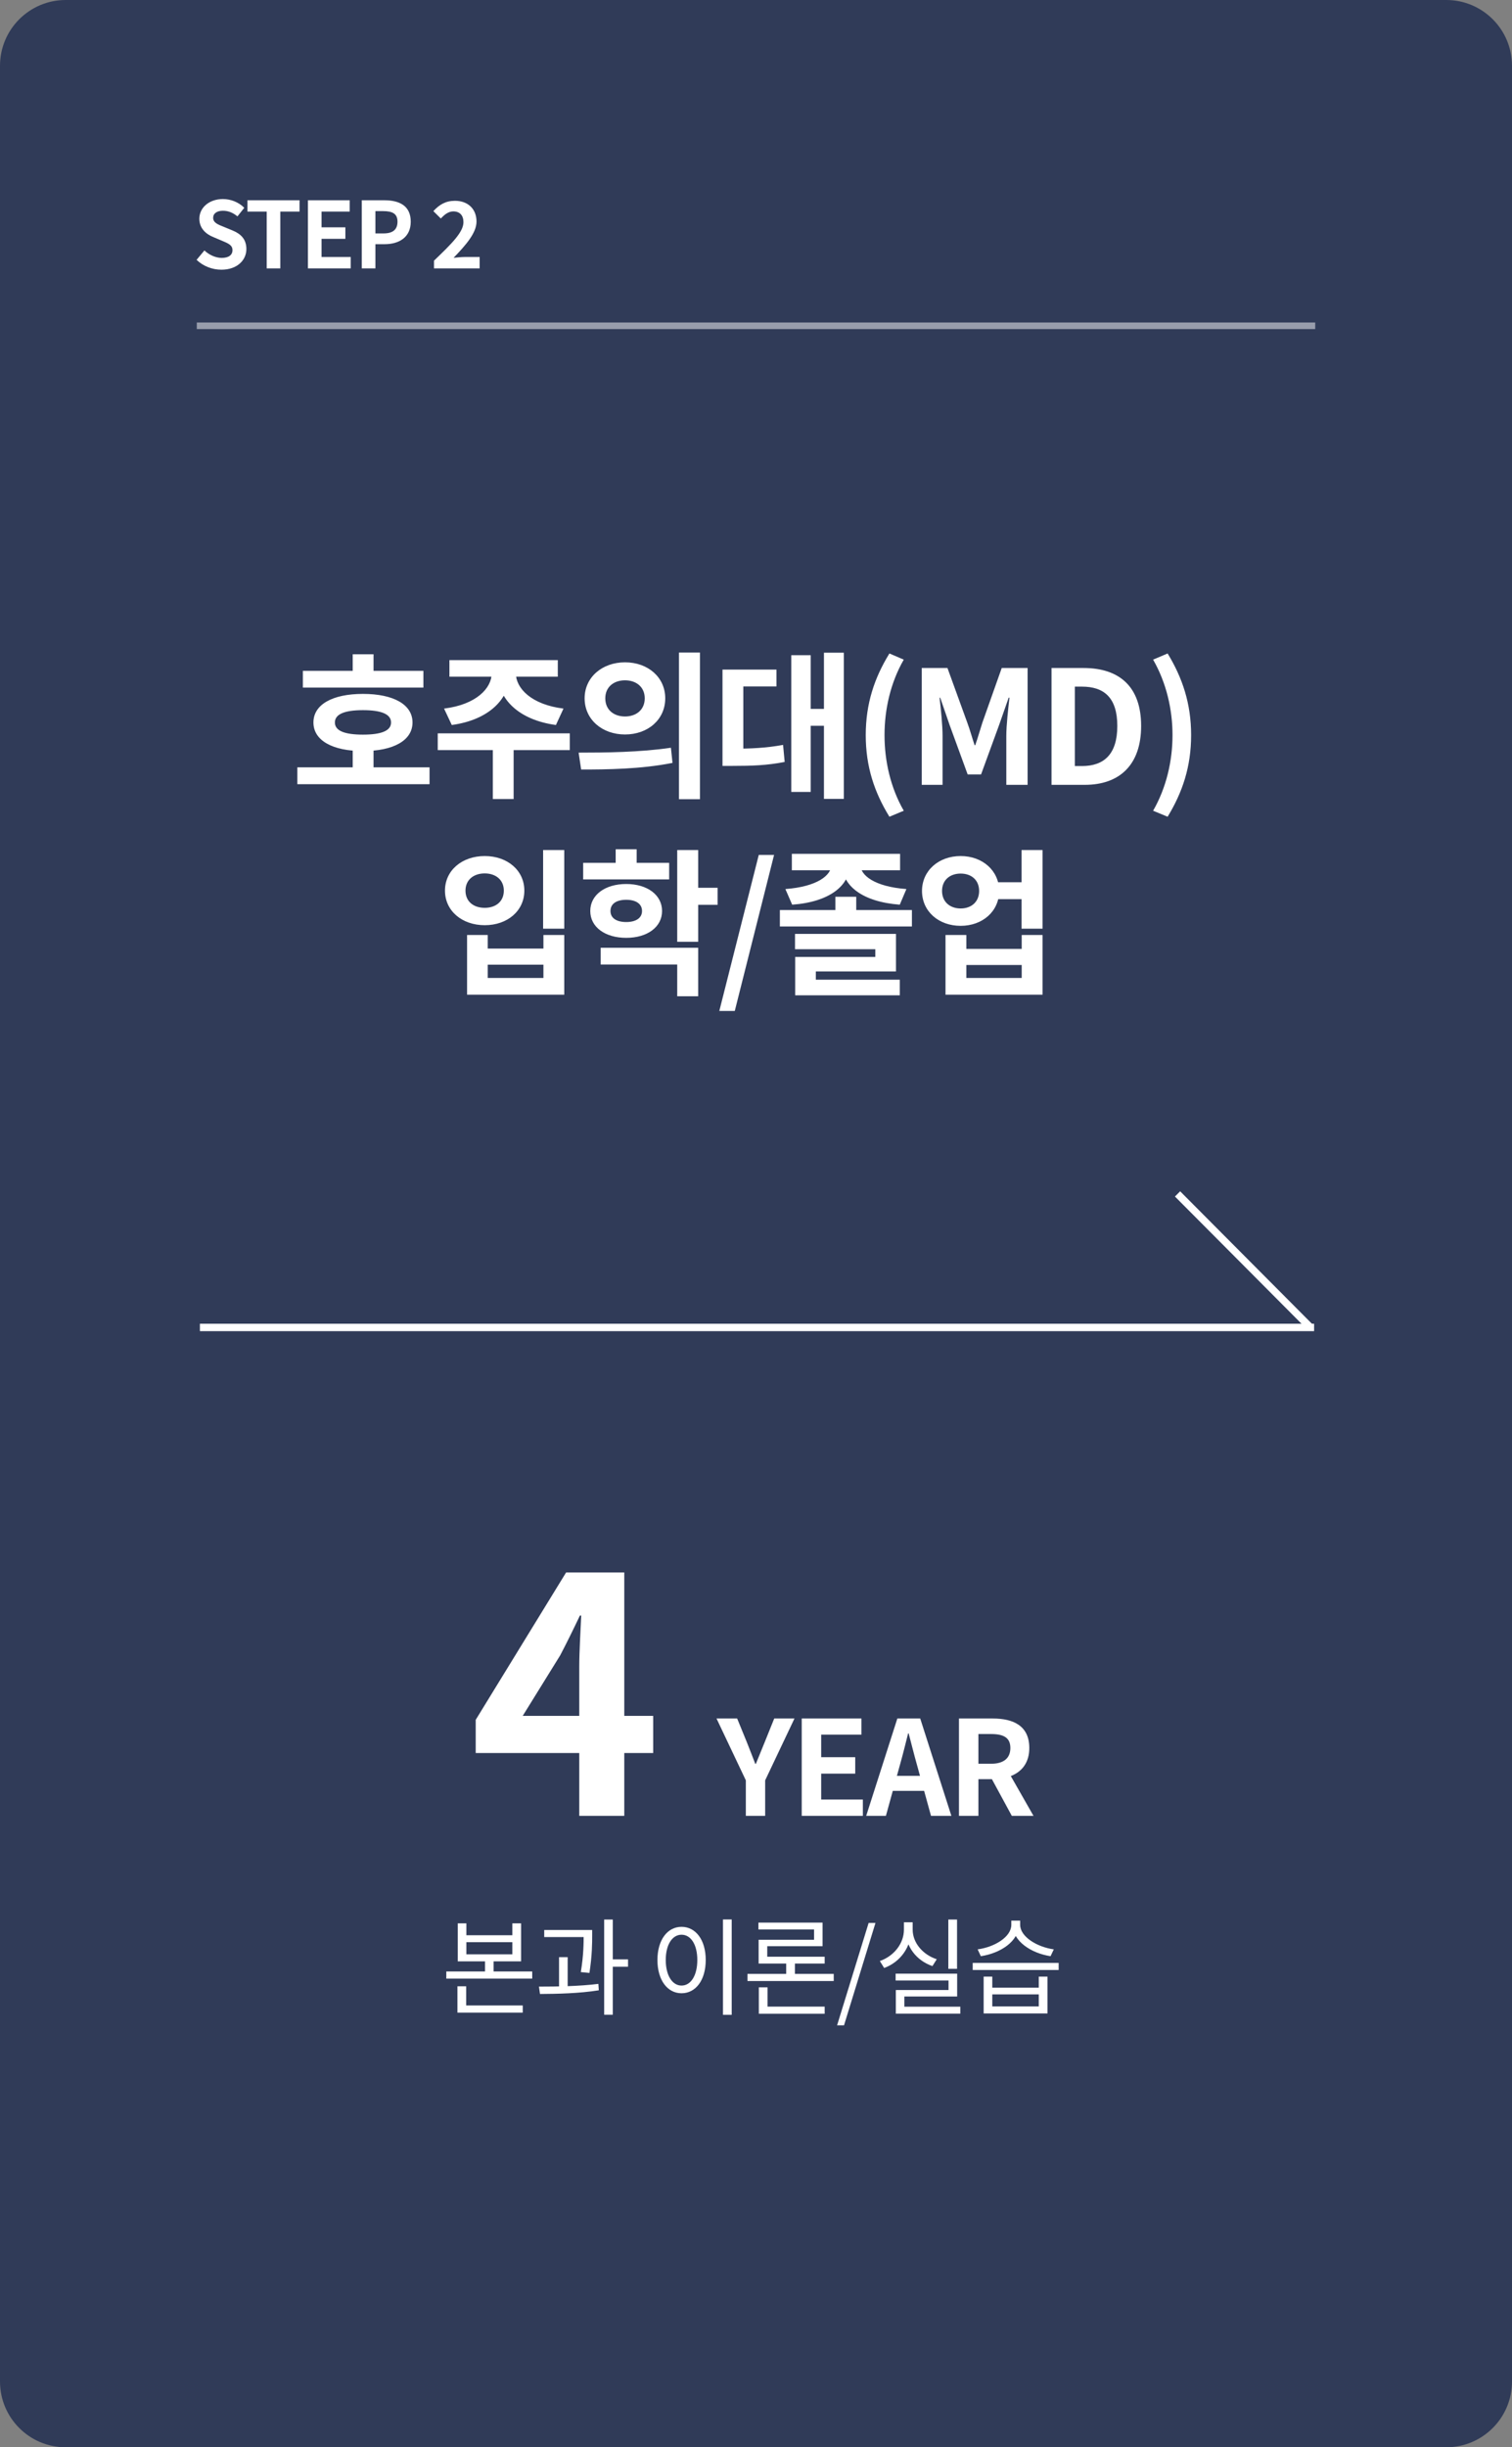
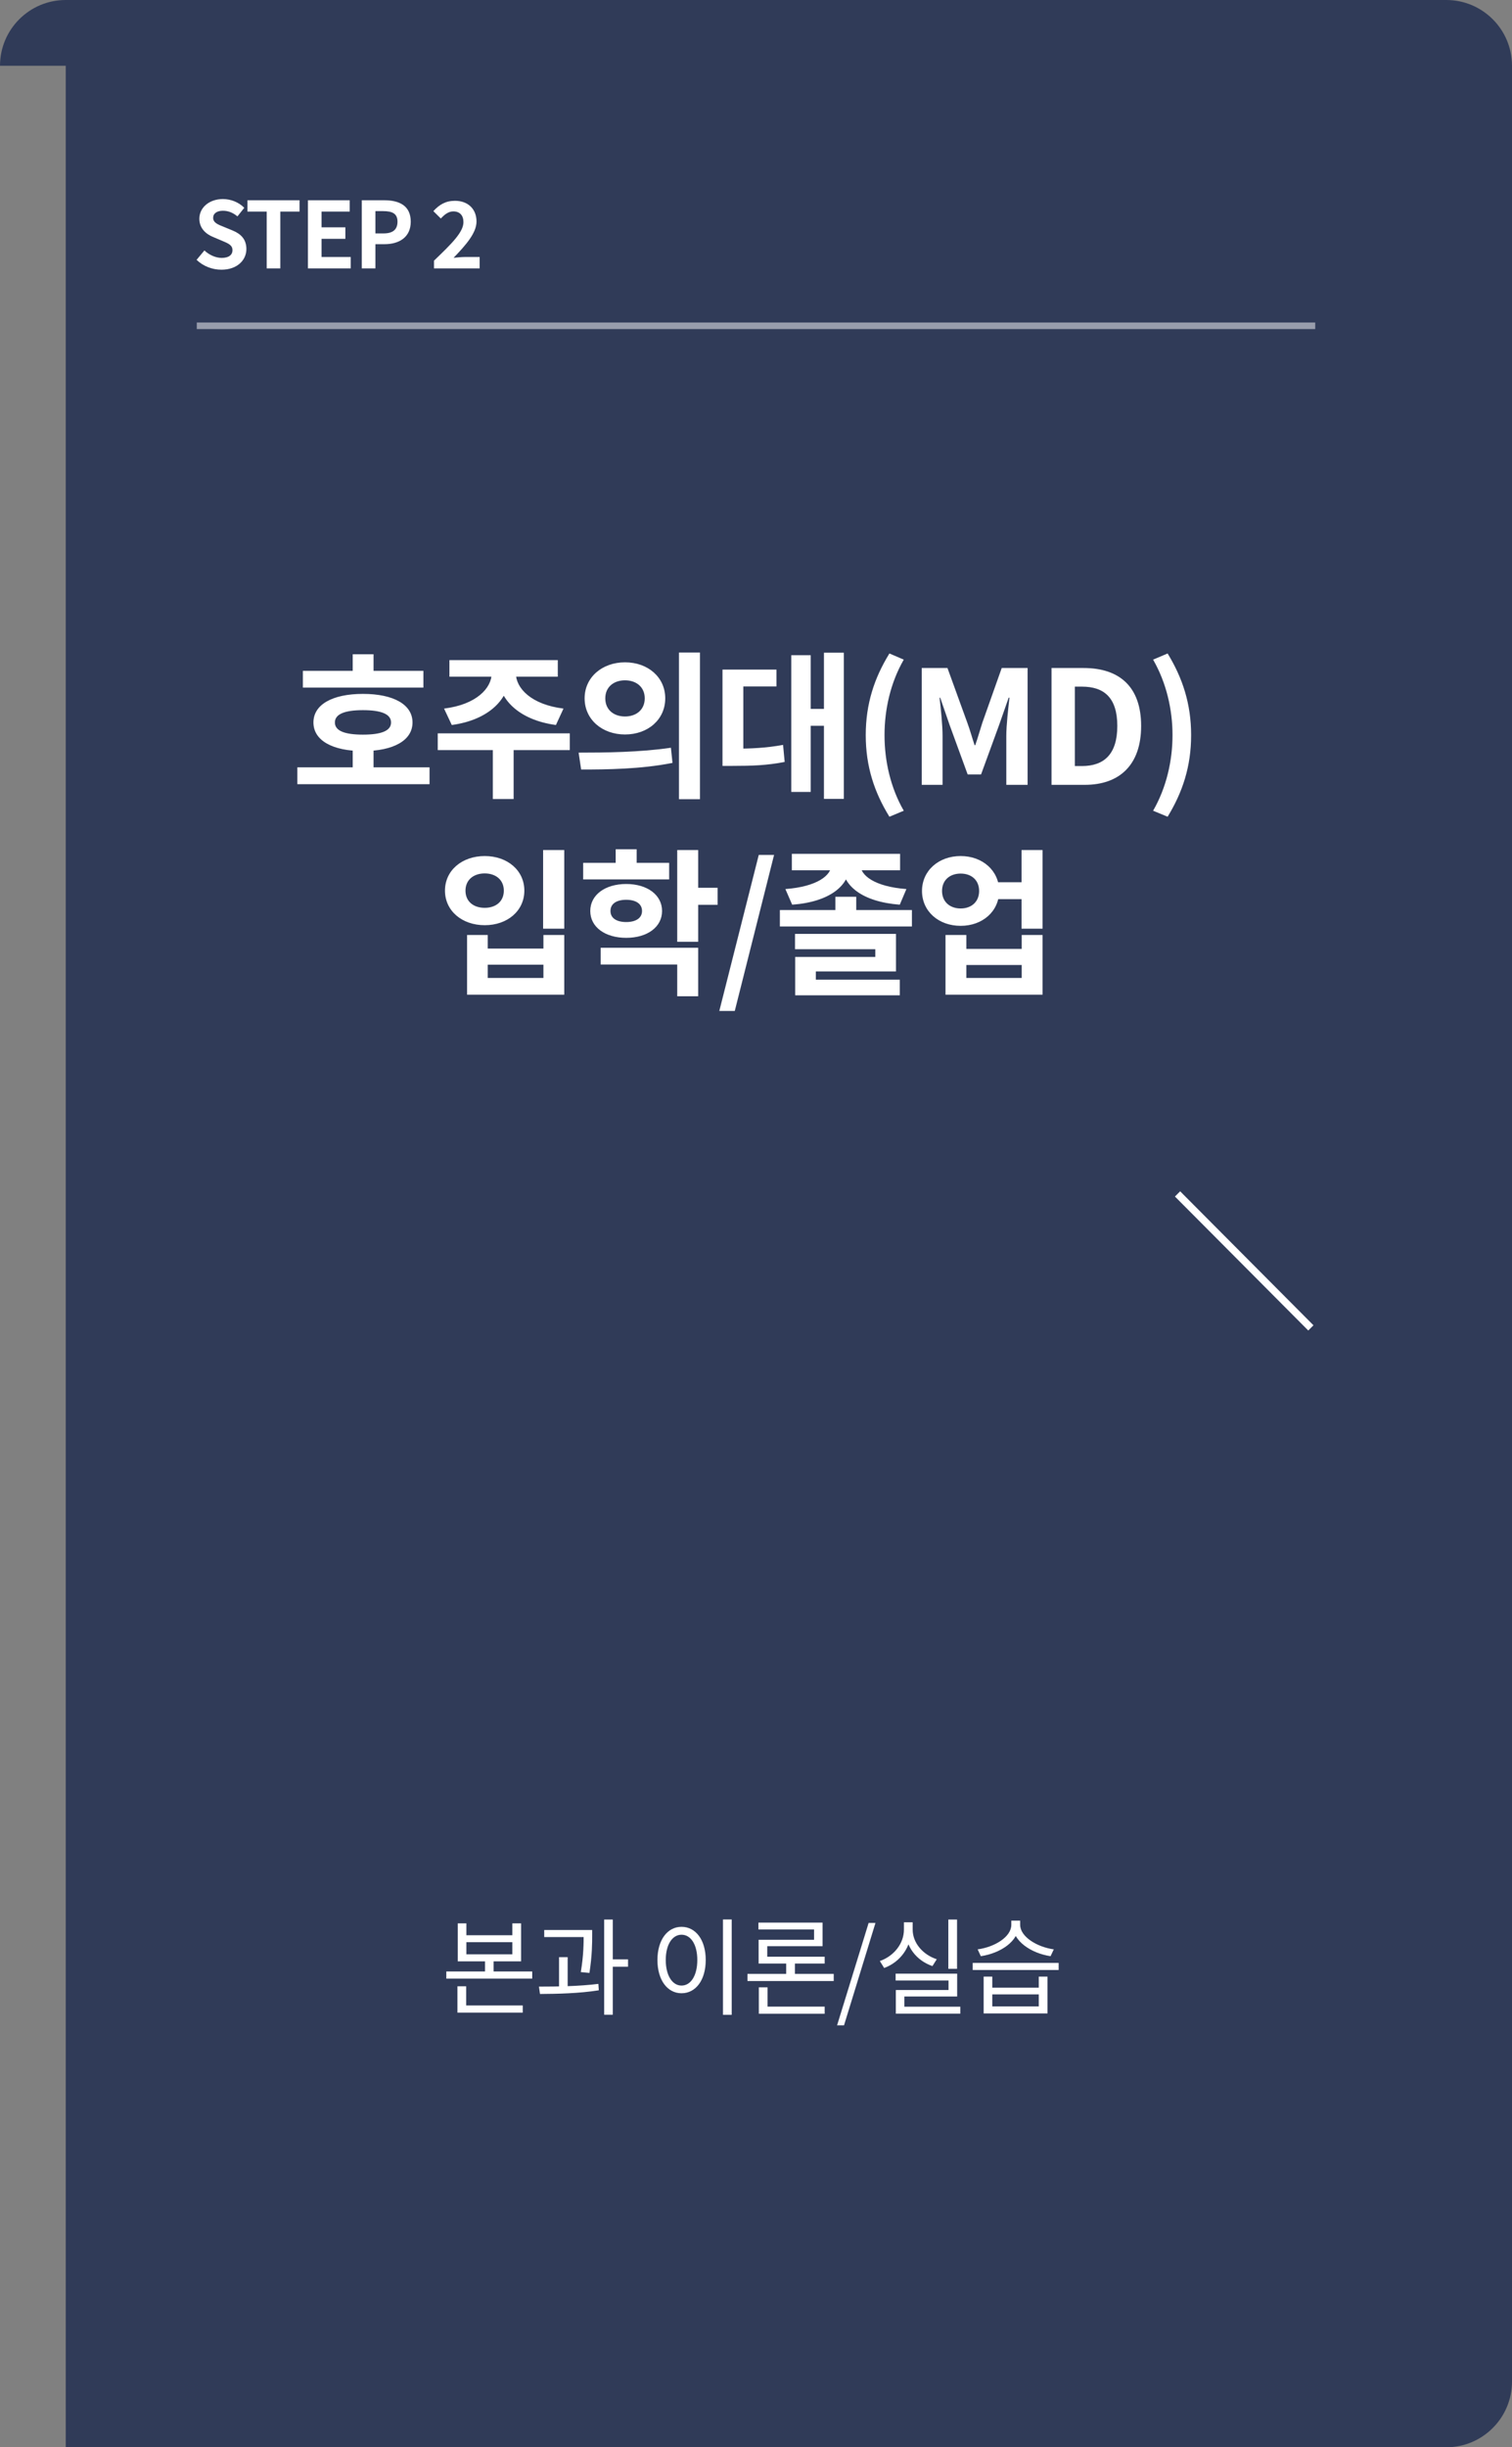
<svg xmlns="http://www.w3.org/2000/svg" width="230" height="372" viewBox="0 0 230 372" fill="none">
  <rect x="0" y="0" width="230" height="372" fill="#808080" stroke="none" />
-   <path d="M0 10C0 4.477 4.477 0 10 0H220C225.523 0 230 4.477 230 10V362C230 367.523 225.523 372 220 372H10C4.477 372 0 367.523 0 362V10Z" fill="#303B58" />
+   <path d="M0 10C0 4.477 4.477 0 10 0H220C225.523 0 230 4.477 230 10V362C230 367.523 225.523 372 220 372H10V10Z" fill="#303B58" />
  <path d="M33.684 40.996C32.284 40.996 30.912 40.464 29.904 39.498L31.094 38.07C31.822 38.756 32.816 39.204 33.726 39.204C34.804 39.204 35.364 38.742 35.364 38.028C35.364 37.258 34.734 37.006 33.81 36.614L32.424 36.026C31.388 35.606 30.324 34.752 30.324 33.254C30.324 31.56 31.822 30.258 33.908 30.258C35.112 30.258 36.316 30.734 37.156 31.588L36.12 32.89C35.448 32.344 34.762 32.036 33.908 32.036C32.998 32.036 32.424 32.442 32.424 33.114C32.424 33.856 33.166 34.136 34.048 34.486L35.406 35.046C36.652 35.564 37.478 36.376 37.478 37.86C37.478 39.554 36.064 40.996 33.684 40.996ZM40.568 40.8V32.162H37.642V30.44H45.566V32.162H42.64V40.8H40.568ZM46.84 40.8V30.44H53.196V32.162H48.912V34.556H52.538V36.306H48.912V39.064H53.35V40.8H46.84ZM55.033 40.8V30.44H58.435C60.718 30.44 62.481 31.238 62.481 33.702C62.481 36.068 60.718 37.118 58.492 37.118H57.105V40.8H55.033ZM57.105 35.48H58.352C59.779 35.48 60.465 34.878 60.465 33.702C60.465 32.484 59.709 32.092 58.282 32.092H57.105V35.48ZM66.017 40.8V39.624C68.719 37.034 70.497 35.284 70.497 33.772C70.497 32.75 69.951 32.134 68.957 32.134C68.187 32.134 67.585 32.652 67.053 33.212L65.919 32.092C66.871 31.07 67.809 30.524 69.223 30.524C71.169 30.524 72.485 31.756 72.485 33.674C72.485 35.424 70.847 37.258 68.999 39.19C69.517 39.134 70.203 39.064 70.693 39.064H72.961V40.8H66.017Z" fill="white" />
-   <path d="M88.114 276.021V253.271C88.114 251.121 88.314 247.771 88.414 245.571H88.214C87.264 247.571 86.264 249.621 85.214 251.621L79.514 260.821H99.364V266.471H72.364V261.421L86.114 239.021H94.964V276.021H88.114ZM113.454 276.021V270.621L108.994 261.221H112.134L113.614 264.841C114.054 265.941 114.454 266.981 114.894 268.121H114.974C115.434 266.981 115.874 265.941 116.314 264.841L117.774 261.221H120.854L116.394 270.621V276.021H113.454ZM121.956 276.021V261.221H131.036V263.681H124.916V267.101H130.096V269.601H124.916V273.541H131.256V276.021H121.956ZM131.761 276.021L136.501 261.221H139.981L144.721 276.021H141.621L139.501 268.321C139.061 266.781 138.641 265.061 138.221 263.481H138.141C137.741 265.081 137.321 266.781 136.881 268.321L134.761 276.021H131.761ZM134.701 272.221V269.941H141.741V272.221H134.701ZM145.873 276.021V261.221H151.013C154.113 261.221 156.573 262.301 156.573 265.701C156.573 269.001 154.113 270.441 151.013 270.441H148.833V276.021H145.873ZM148.833 268.101H150.733C152.653 268.101 153.693 267.281 153.693 265.701C153.693 264.121 152.653 263.581 150.733 263.581H148.833V268.101ZM153.913 276.021L150.473 269.681L152.533 267.821L157.213 276.021H153.913Z" fill="white" />
  <path opacity="0.5" d="M29.936 49.022H200.065V50.022H29.936V49.022Z" fill="white" />
  <path d="M46.07 101.972H64.406V104.516H46.07V101.972ZM45.23 116.636H65.342V119.204H45.23V116.636ZM53.654 113.708H56.822V117.644H53.654V113.708ZM55.214 105.476C59.846 105.476 62.75 107.084 62.75 109.82C62.75 112.556 59.846 114.164 55.214 114.164C50.582 114.164 47.678 112.556 47.678 109.82C47.678 107.084 50.582 105.476 55.214 105.476ZM55.214 107.948C52.43 107.948 50.942 108.548 50.942 109.82C50.942 111.092 52.43 111.668 55.214 111.668C57.998 111.668 59.486 111.092 59.486 109.82C59.486 108.548 57.998 107.948 55.214 107.948ZM53.654 99.452H56.822V103.556H53.654V99.452ZM74.796 101.684H77.556V102.332C77.556 106.244 74.364 109.436 68.724 110.204L67.548 107.708C72.444 107.108 74.796 104.612 74.796 102.332V101.684ZM75.708 101.684H78.468V102.332C78.468 104.612 80.82 107.108 85.716 107.708L84.564 110.204C78.9 109.436 75.708 106.244 75.708 102.332V101.684ZM74.964 113.3H78.132V121.46H74.964V113.3ZM66.588 111.476H86.676V114.02H66.588V111.476ZM68.364 100.34H84.852V102.86H68.364V100.34ZM95.074 100.676C98.578 100.676 101.194 102.956 101.194 106.148C101.194 109.364 98.578 111.644 95.074 111.644C91.594 111.644 88.93 109.364 88.93 106.148C88.93 102.956 91.594 100.676 95.074 100.676ZM95.074 103.412C93.37 103.412 92.074 104.42 92.074 106.148C92.074 107.9 93.37 108.908 95.074 108.908C96.778 108.908 98.074 107.9 98.074 106.148C98.074 104.42 96.778 103.412 95.074 103.412ZM103.282 99.188H106.474V121.484H103.282V99.188ZM88.402 116.972L88.018 114.404C91.93 114.404 97.378 114.356 102.058 113.66L102.298 115.964C97.474 116.924 92.242 116.972 88.402 116.972ZM125.336 99.212H128.36V121.436H125.336V99.212ZM122.36 107.756H126.056V110.324H122.36V107.756ZM120.368 99.596H123.32V120.38H120.368V99.596ZM109.904 113.804H111.464C114.2 113.804 116.48 113.708 119.12 113.228L119.36 115.82C116.672 116.348 114.32 116.42 111.464 116.42H109.904V113.804ZM109.904 101.78H118.112V104.348H113.072V115.052H109.904V101.78ZM135.294 124.148C133.014 120.452 131.694 116.54 131.694 111.74C131.694 106.964 133.014 103.028 135.294 99.332L137.478 100.268C135.462 103.772 134.55 107.828 134.55 111.74C134.55 115.676 135.462 119.732 137.478 123.236L135.294 124.148ZM140.212 119.3V101.54H144.124L147.148 109.868C147.556 110.972 147.868 112.124 148.252 113.276H148.348C148.756 112.124 149.068 110.972 149.428 109.868L152.38 101.54H156.316V119.3H153.076V111.884C153.076 110.204 153.364 107.732 153.556 106.052H153.436L151.972 110.228L149.236 117.716H147.196L144.46 110.228L143.02 106.052H142.924C143.116 107.732 143.38 110.204 143.38 111.884V119.3H140.212ZM159.953 119.3V101.54H164.825C170.249 101.54 173.585 104.348 173.585 110.348C173.585 116.324 170.249 119.3 165.017 119.3H159.953ZM163.505 116.444H164.585C167.921 116.444 169.961 114.668 169.961 110.348C169.961 106.028 167.921 104.372 164.585 104.372H163.505V116.444ZM177.614 124.148L175.406 123.236C177.422 119.732 178.358 115.676 178.358 111.74C178.358 107.828 177.422 103.772 175.406 100.268L177.614 99.332C179.87 103.028 181.19 106.964 181.19 111.74C181.19 116.54 179.87 120.452 177.614 124.148ZM82.616 129.212H85.832V141.164H82.616V129.212ZM71.048 142.124H74.192V144.188H82.664V142.124H85.832V151.196H71.048V142.124ZM74.192 146.636V148.652H82.664V146.636H74.192ZM73.736 130.124C77.192 130.124 79.76 132.308 79.76 135.38C79.76 138.452 77.192 140.636 73.736 140.636C70.28 140.636 67.688 138.452 67.688 135.38C67.688 132.308 70.28 130.124 73.736 130.124ZM73.736 132.764C72.032 132.764 70.808 133.748 70.808 135.38C70.808 137.036 72.032 137.996 73.736 137.996C75.416 137.996 76.64 137.036 76.64 135.38C76.64 133.748 75.416 132.764 73.736 132.764ZM88.71 131.156H101.79V133.676H88.71V131.156ZM95.262 134.372C98.454 134.372 100.71 136.028 100.71 138.476C100.71 140.924 98.454 142.556 95.262 142.556C92.046 142.556 89.79 140.924 89.79 138.476C89.79 136.028 92.046 134.372 95.262 134.372ZM95.262 136.772C93.822 136.772 92.862 137.348 92.862 138.476C92.862 139.58 93.822 140.156 95.262 140.156C96.678 140.156 97.662 139.58 97.662 138.476C97.662 137.348 96.678 136.772 95.262 136.772ZM103.014 129.212H106.206V143.156H103.014V129.212ZM105.318 134.948H109.158V137.54H105.318V134.948ZM91.374 144.068H106.206V151.436H103.014V146.612H91.374V144.068ZM93.654 129.092H96.846V132.596H93.654V129.092ZM109.42 153.668L115.42 129.956H117.748L111.772 153.668H109.42ZM127.078 136.316H130.246V139.412H127.078V136.316ZM118.63 138.332H138.718V140.828H118.63V138.332ZM120.934 141.956H136.294V147.668H124.102V149.612H120.958V145.46H133.15V144.284H120.934V141.956ZM120.958 148.916H136.87V151.292H120.958V148.916ZM126.478 130.868H129.262V131.42C129.262 134.588 126.214 137.108 120.502 137.516L119.47 135.14C124.318 134.78 126.478 133.052 126.478 131.42V130.868ZM128.11 130.868H130.87V131.42C130.87 133.052 133.03 134.78 137.878 135.14L136.87 137.516C131.158 137.084 128.11 134.612 128.11 131.42V130.868ZM120.454 129.788H136.918V132.284H120.454V129.788ZM151.22 134.108H156.788V136.676H151.22V134.108ZM146.132 130.124C149.468 130.124 151.988 132.356 151.988 135.428C151.988 138.524 149.468 140.732 146.132 140.732C142.772 140.732 140.252 138.524 140.252 135.428C140.252 132.356 142.772 130.124 146.132 130.124ZM146.132 132.788C144.5 132.788 143.3 133.772 143.3 135.428C143.3 137.084 144.5 138.092 146.132 138.092C147.764 138.092 148.94 137.084 148.94 135.428C148.94 133.772 147.764 132.788 146.132 132.788ZM155.396 129.212H158.588V141.164H155.396V129.212ZM143.828 142.124H146.996V144.236H155.42V142.124H158.588V151.196H143.828V142.124ZM146.996 146.684V148.652H155.42V146.684H146.996Z" fill="white" />
  <path d="M69.632 292.36H70.944V294.168H77.936V292.36H79.264V298.136H69.632V292.36ZM70.944 295.224V297.064H77.936V295.224H70.944ZM67.888 299.672H80.96V300.76H67.888V299.672ZM73.776 297.512H75.088V300.152H73.776V297.512ZM69.584 304.84H79.52V305.928H69.584V304.84ZM69.584 301.928H70.912V305.208H69.584V301.928ZM82.783 293.368H89.327V294.44H82.783V293.368ZM85.039 297.496H86.351V302.392H85.039V297.496ZM88.783 293.368H90.079V294.136C90.079 295.32 90.079 297.208 89.663 299.896L88.351 299.768C88.783 297.16 88.783 295.304 88.783 294.136V293.368ZM91.903 291.784H93.215V306.248H91.903V291.784ZM92.863 297.832H95.535V298.952H92.863V297.832ZM82.143 303.096L81.983 301.976C84.607 301.976 88.095 301.928 91.023 301.56L91.087 302.536C88.095 303.016 84.703 303.08 82.143 303.096ZM109.976 291.768H111.304V306.264H109.976V291.768ZM103.672 292.888C105.816 292.888 107.352 294.856 107.352 297.928C107.352 301.016 105.816 302.984 103.672 302.984C101.544 302.984 100.008 301.016 100.008 297.928C100.008 294.856 101.544 292.888 103.672 292.888ZM103.672 294.088C102.264 294.088 101.272 295.592 101.272 297.928C101.272 300.28 102.264 301.816 103.672 301.816C105.096 301.816 106.072 300.28 106.072 297.928C106.072 295.592 105.096 294.088 103.672 294.088ZM113.703 300.04H126.823V301.128H113.703V300.04ZM115.431 305.016H125.447V306.104H115.431V305.016ZM115.431 302.088H116.759V305.336H115.431V302.088ZM119.591 297.96H120.919V300.504H119.591V297.96ZM115.367 292.248H125.127V295.832H116.711V297.784H115.399V294.856H123.831V293.288H115.367V292.248ZM115.399 297.432H125.447V298.472H115.399V297.432ZM127.333 307.864L132.133 292.296H133.173L128.389 307.864H127.333ZM144.255 291.784H145.583V299.272H144.255V291.784ZM136.239 300.008H145.599V303.48H137.567V305.464H136.271V302.488H144.287V301.048H136.239V300.008ZM136.271 305.032H146.079V306.088H136.271V305.032ZM137.503 292.2H138.607V293.304C138.607 295.976 136.943 298.248 134.495 299.144L133.839 298.088C136.015 297.32 137.503 295.4 137.503 293.304V292.2ZM137.743 292.2H138.831V293.304C138.831 295.304 140.351 297.112 142.495 297.816L141.839 298.856C139.407 298.024 137.743 295.896 137.743 293.304V292.2ZM149.63 300.456H150.942V302.136H158.014V300.456H159.342V306.056H149.63V300.456ZM150.942 303.16V304.984H158.014V303.16H150.942ZM147.966 298.376H161.038V299.448H147.966V298.376ZM153.838 291.944H154.974V292.584C154.974 295.096 152.174 296.904 149.198 297.352L148.718 296.312C151.326 295.96 153.838 294.408 153.838 292.584V291.944ZM154.046 291.944H155.182V292.584C155.182 294.376 157.726 295.96 160.302 296.312L159.806 297.352C156.862 296.904 154.046 295.064 154.046 292.584V291.944Z" fill="white" />
-   <path d="M30.41 201.216H199.896V202.342H30.41V201.216Z" fill="white" />
  <path d="M179.521 181.083L199.8 201.45L199.008 202.246L178.729 181.879L179.521 181.083Z" fill="white" />
</svg>